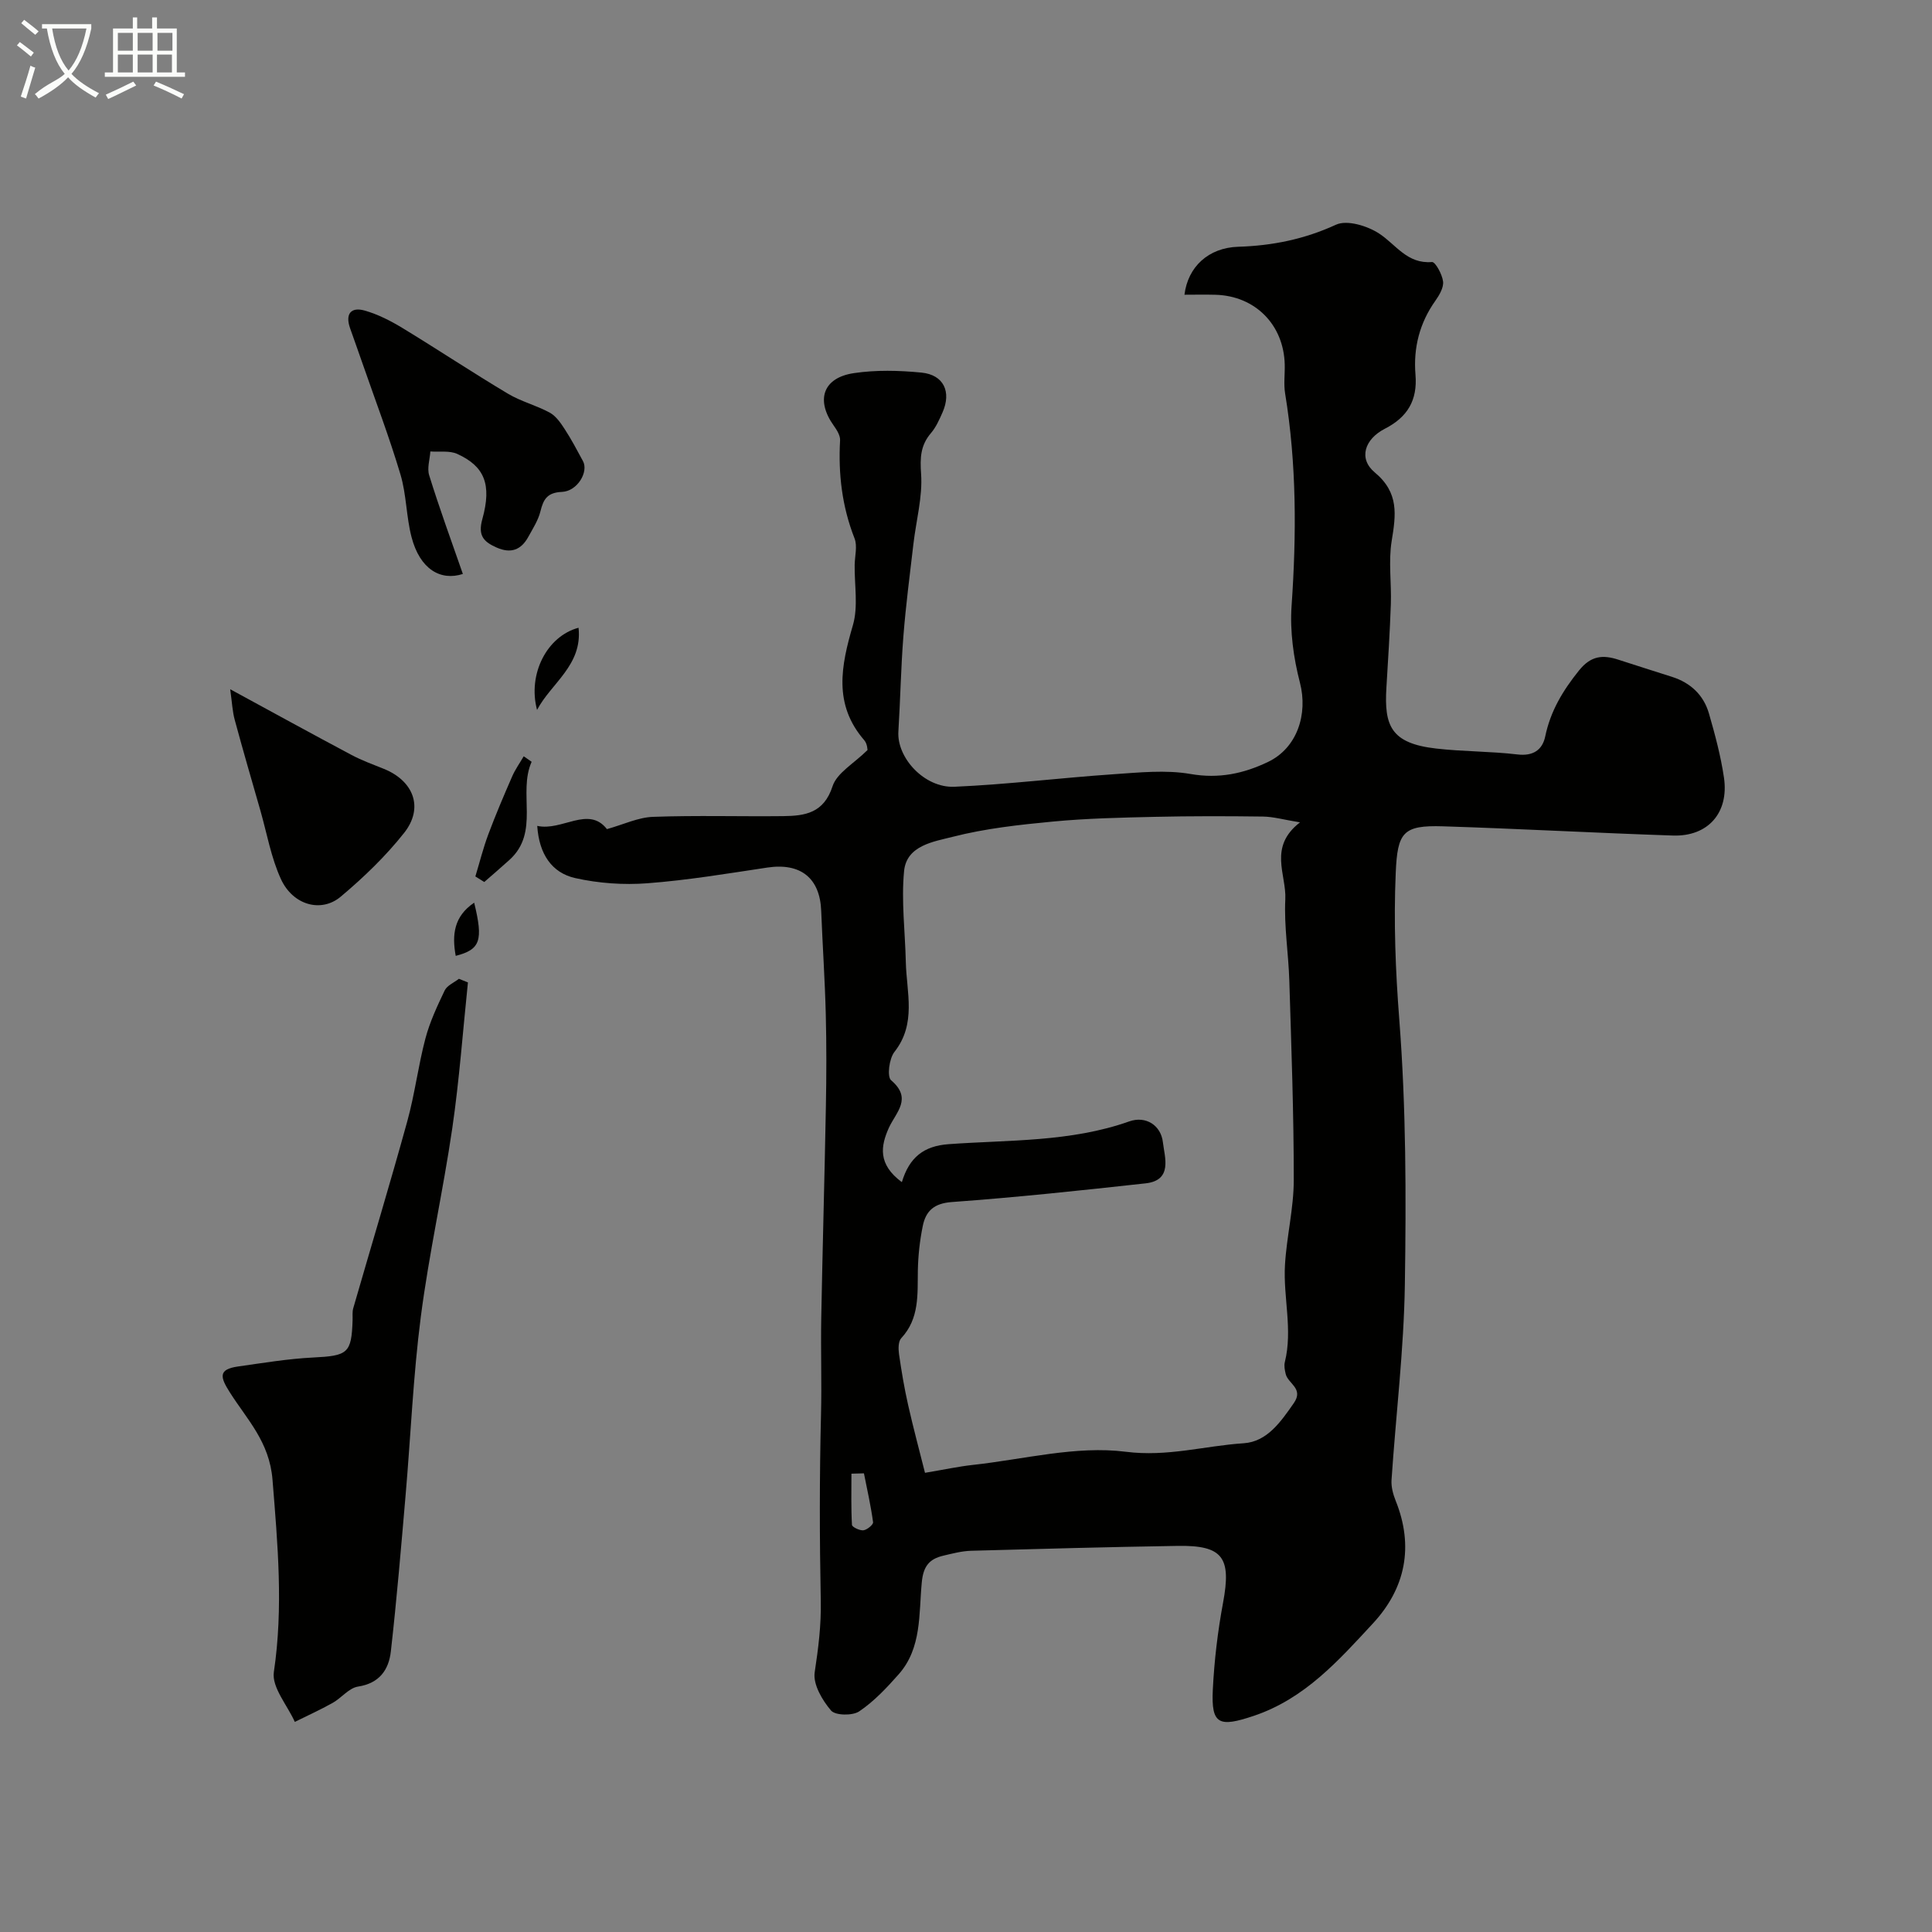
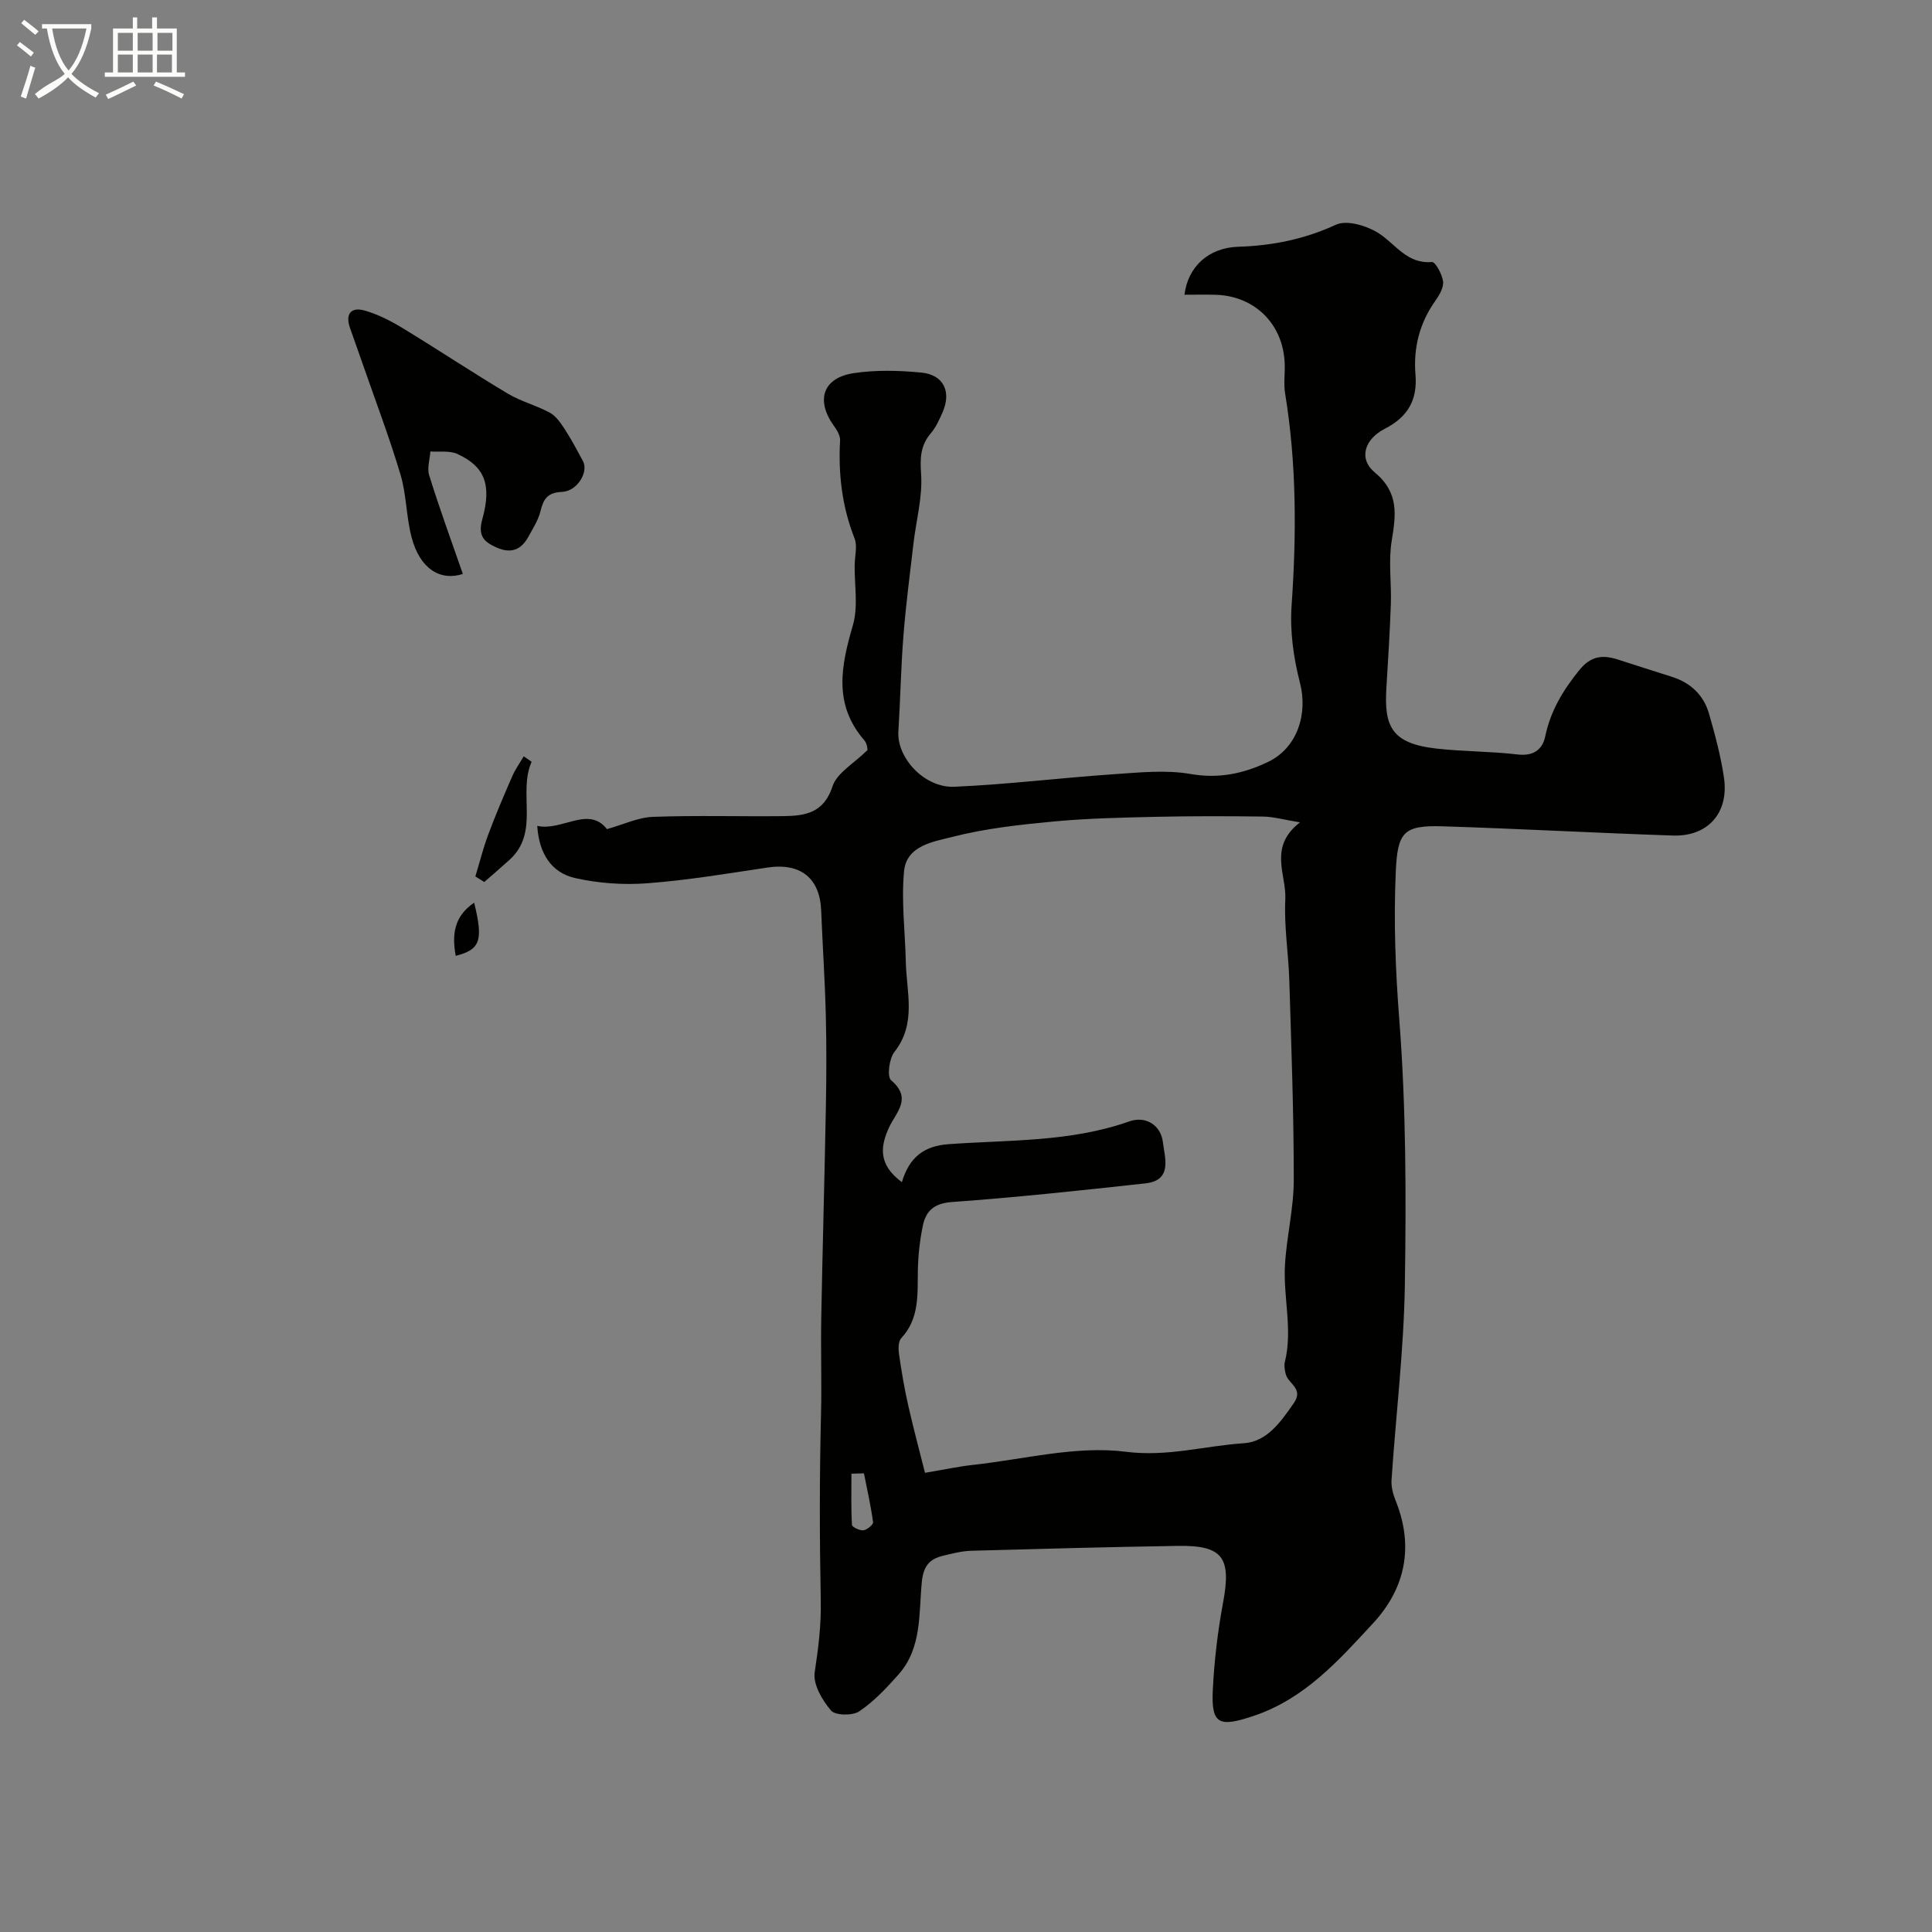
<svg xmlns="http://www.w3.org/2000/svg" enable-background="new 0 0 400 400" viewBox="0 0 400 400">
  <rect x="0" y="0" width="400" height="400" fill="#808080" stroke="none" />
  <path d="m6.4 11.7c-1-.8-1.9-1.6-2.9-2.3l.6-.7c.9.7 1.9 1.4 2.9 2.2zm-2.1 8.3c.7-2.1 1.4-4.2 2-6.4.2.1.6.3 1 .4-.7 2.3-1.3 4.4-1.9 6.4zm3-12.8c-1.1-.9-2.1-1.7-2.9-2.4l.6-.7c1 .8 2 1.5 3 2.4zm1.4-1.3v-.9h10.2v.9c-.9 4.2-2.3 7.3-4.1 9.4 1.3 1.4 3.2 2.7 5.7 4-.2.2-.4.5-.7.9-2.5-1.4-4.4-2.7-5.7-4.2-1.4 1.5-3.5 3-6.1 4.4 0 0 0 0-.1-.1-.3-.4-.5-.7-.7-.8 2.7-2.3 4.7-2.8 6.2-4.2-1.8-2.2-3-5.3-3.7-9.4zm9.2 0h-7.1c.6 3.8 1.7 6.7 3.4 8.7 1.7-2 2.9-4.8 3.7-8.7z" fill="#fbfcfa" />
  <path d="m31.6 3.6h.9v2.3h4.1v9.1h1.7v.9h-16.6v-.9h1.7v-9.1h4.1v-2.3h.9v2.3h3.1v-2.3zm-4 13.3.6.8c-1.9.9-3.8 1.9-5.8 2.8-.2-.3-.3-.6-.5-.9 2-.9 3.9-1.8 5.7-2.7zm-3.2-10.1v3.7h3.1v-3.7zm0 4.5v3.7h3.1v-3.7zm4.1-4.5v3.7h3.1v-3.7zm0 4.5v3.7h3.1v-3.7zm9.1 9.1c-2.1-1.1-4.1-2-5.8-2.7l.5-.8c2.2.9 4.1 1.8 5.8 2.6zm-1.9-13.6h-3.1v3.7h3.1zm-3.2 4.5v3.7h3.1v-3.7z" fill="#fbfcfa" />
  <g fill="#010100">
    <path d="m111.23 170.99c5.13 1.15 10.6-4.25 14.43.67 3.44-.96 6.46-2.43 9.53-2.54 8.99-.33 18-.05 26.99-.15 4.51-.05 8.39-.63 10.19-6.18.9-2.77 4.4-4.69 7.23-7.49.01.04 0-1.29-.67-2.05-6.44-7.44-4.8-15.4-2.34-23.83 1.12-3.86.3-8.28.36-12.45.03-1.85.6-3.92-.03-5.51-2.58-6.57-3.38-13.31-2.99-20.3.05-.99-.67-2.14-1.3-3.02-3.79-5.3-2.26-9.94 4.17-10.89 4.57-.68 9.34-.56 13.96-.11 4.63.45 6.27 3.98 4.37 8.27-.66 1.48-1.34 3.04-2.38 4.25-2.17 2.54-2.28 5.08-2.05 8.43.34 4.79-1.03 9.69-1.59 14.55-.74 6.34-1.57 12.68-2.07 19.05-.52 6.57-.63 13.18-1.04 19.76-.34 5.42 5.36 11.71 11.61 11.44 10.99-.48 21.93-1.84 32.91-2.59 5.32-.36 10.82-.95 15.99-.05 5.86 1.02 10.97-.09 16-2.49 6.08-2.9 8.31-9.92 6.63-16.41-1.33-5.14-2.1-10.68-1.73-15.95 1.02-14.72 1.05-29.35-1.34-43.94-.32-1.95-.03-3.99-.08-5.99-.2-8.24-6.12-14.21-14.32-14.44-2.13-.06-4.26-.01-6.44-.01.71-5.79 4.98-9.74 11.12-9.93 7.09-.22 13.71-1.56 20.26-4.57 2.28-1.05 6.49.24 8.92 1.83 3.5 2.29 5.8 6.33 10.94 5.9.7-.06 2.11 2.53 2.3 4.01.16 1.25-.76 2.83-1.58 3.99-3.29 4.62-4.59 9.79-4.13 15.33.44 5.3-1.67 8.8-6.33 11.18-4.22 2.16-5.52 6.2-2.1 9.05 5.07 4.22 4.38 8.79 3.5 14.2-.69 4.25-.02 8.71-.17 13.07-.2 5.77-.57 11.53-.92 17.3-.48 7.88.92 11.53 10.32 12.6 5.58.64 11.24.56 16.81 1.22 3.27.39 5.17-.96 5.75-3.72 1.09-5.27 3.66-9.52 7-13.67 2.48-3.09 4.96-3.28 8.2-2.21 3.68 1.21 7.38 2.35 11.07 3.54 3.83 1.23 6.52 3.75 7.63 7.58 1.26 4.37 2.45 8.8 3.11 13.29 1.06 7.27-3.31 12.22-10.57 11.98-15.87-.53-31.73-1.41-47.6-1.91-8.3-.26-9.43 1.23-9.79 9.64-.44 10.17-.05 20.23.74 30.42 1.41 18.21 1.43 36.58 1.15 54.87-.21 13.48-1.86 26.94-2.76 40.42-.09 1.4.32 2.93.85 4.26 3.82 9.49 2.04 18.15-4.69 25.41-7.12 7.69-14.14 15.62-24.71 19.16-7.14 2.39-8.81 1.83-8.45-5.42.3-6.04 1.02-12.11 2.13-18.06 1.73-9.3-.03-11.87-9.38-11.72-14.27.23-28.54.61-42.8 1.01-1.93.06-3.86.57-5.76 1.02-2.85.67-4.12 2.14-4.44 5.47-.64 6.54.04 13.64-4.8 19.1-2.47 2.79-5.1 5.6-8.16 7.66-1.38.93-4.94.87-5.83-.17-1.82-2.13-3.75-5.41-3.39-7.89.75-5.01 1.37-9.68 1.26-14.96-.25-12.74-.27-25.58.05-38.38.17-6.66-.07-13.33.05-20 .27-14.6.69-29.2.96-43.8.12-6.36.14-12.73-.02-19.09-.18-7.16-.67-14.3-.95-21.46-.26-6.81-4.29-9.98-11.16-8.95-8.25 1.24-16.51 2.62-24.82 3.25-4.94.38-10.11.01-14.94-1.07-4.85-1.09-7.49-4.96-7.87-10.81zm75.49 73.76c1.56-5.18 4.57-7.48 9.65-7.86 12.53-.91 25.25-.41 37.41-4.71 3.47-1.23 6.6.82 6.99 4.34.35 3.05 2.08 7.86-3.59 8.48-13.35 1.47-26.72 2.9-40.12 3.87-3.73.27-5.38 1.89-6.01 4.95-.62 3.03-.96 6.15-1.02 9.24-.08 4.96.35 9.92-3.44 14-.63.67-.61 2.21-.46 3.29.51 3.53 1.1 7.07 1.89 10.55 1.08 4.79 2.36 9.53 3.49 14.03 4.11-.69 6.97-1.31 9.86-1.63 10.59-1.15 21.41-4.04 31.7-2.73 8.65 1.1 16.32-1.23 24.42-1.76 4.86-.32 7.68-4.44 10.38-8.31 2.11-3.03-1.2-4.02-1.68-6.03-.19-.8-.37-1.7-.18-2.46 1.67-6.72-.36-13.43.03-20.11.34-5.88 1.82-11.73 1.82-17.59.01-13.76-.5-27.52-.92-41.27-.17-5.62-1.11-11.26-.83-16.85.26-5.12-3.59-10.8 3.04-15.93-3.37-.55-5.51-1.17-7.65-1.2-7.49-.1-14.99-.11-22.48.06-6.99.16-14.01.31-20.97.97-6.98.66-14.03 1.43-20.79 3.16-3.92 1-9.56 1.77-10.08 7.09-.6 6.21.22 12.56.36 18.85.15 6.29 2.25 12.75-2.36 18.6-1.09 1.38-1.56 5.12-.69 5.86 4.46 3.8 1.03 6.6-.47 9.87-1.66 3.72-2.35 7.5 2.7 11.23zm-7.85 60.29c-.86.02-1.72.05-2.59.07 0 3.53-.09 7.08.11 10.6.03.45 1.6 1.21 2.37 1.12.76-.09 2.07-1.18 2-1.67-.46-3.4-1.22-6.76-1.89-10.12z" />
-     <path d="m96.88 203.4c-1.05 10.07-1.78 20.18-3.24 30.19-1.91 13.06-4.83 25.98-6.52 39.07-1.58 12.21-2.08 24.56-3.14 36.84-.93 10.82-1.84 21.64-3.06 32.42-.43 3.77-2.35 6.59-6.8 7.27-1.88.29-3.43 2.36-5.27 3.39-2.54 1.42-5.2 2.62-7.81 3.92-1.55-3.46-4.81-7.17-4.34-10.33 1.99-13.37.79-26.47-.28-39.81-.63-7.87-5.28-12.46-8.84-18.09-1.98-3.12-2.47-4.76 1.68-5.35 5.17-.73 10.34-1.6 15.54-1.86 7.21-.36 7.98-.85 8.2-7.74.03-.83-.09-1.71.14-2.48 3.72-12.9 7.61-25.74 11.18-38.68 1.56-5.64 2.26-11.5 3.76-17.16.91-3.43 2.45-6.72 3.99-9.94.5-1.04 1.94-1.62 2.94-2.41.63.26 1.25.51 1.87.75z" />
    <path d="m95.83 118.83c-4.61 1.5-8.88-.97-10.62-7.61-1.11-4.24-1.05-8.81-2.3-12.99-2.31-7.74-5.19-15.3-7.84-22.94-.85-2.46-1.74-4.91-2.6-7.37-1.02-2.92.18-4.43 3.04-3.62 2.74.78 5.38 2.13 7.83 3.62 7.32 4.45 14.46 9.2 21.82 13.59 2.7 1.62 5.89 2.41 8.67 3.93 1.29.71 2.28 2.16 3.12 3.46 1.37 2.1 2.54 4.34 3.74 6.55 1.22 2.23-1.14 6.25-4.33 6.39-3.03.13-3.85 1.49-4.47 4.03-.46 1.86-1.58 3.58-2.52 5.3-1.48 2.69-3.6 3.49-6.53 2.2-2.7-1.19-3.94-2.46-2.97-5.92 1.99-7.19.41-10.9-5.17-13.46-1.61-.74-3.72-.38-5.6-.52-.11 1.66-.71 3.47-.24 4.94 2.09 6.74 4.51 13.37 6.97 20.42z" />
-     <path d="m47.66 142.7c9.05 4.92 17.04 9.31 25.09 13.59 2.14 1.14 4.45 1.98 6.71 2.89 6.2 2.5 8.32 8.07 4.21 13.26-3.83 4.84-8.38 9.22-13.12 13.2-4.05 3.41-9.91 1.76-12.38-3.62-2.05-4.45-2.9-9.45-4.26-14.21-1.79-6.24-3.61-12.47-5.3-18.73-.48-1.71-.55-3.52-.95-6.38z" />
    <path d="m110.07 157.72c-2.9 6.48 1.76 14.55-4.58 20.3-1.72 1.56-3.48 3.06-5.23 4.59-.61-.38-1.22-.76-1.84-1.15.88-2.9 1.61-5.85 2.67-8.69 1.51-4.05 3.21-8.03 4.94-12 .64-1.47 1.59-2.8 2.4-4.19.55.38 1.09.76 1.64 1.14z" />
-     <path d="m111.19 146.98c-1.98-7.43 2.07-15.28 8.59-17.01.85 7.75-5.68 11.48-8.59 17.01z" />
    <path d="m94.35 197.9c-.8-4.38-.37-8.18 3.82-11.01 1.92 7.84 1.29 9.7-3.82 11.01z" />
  </g>
</svg>